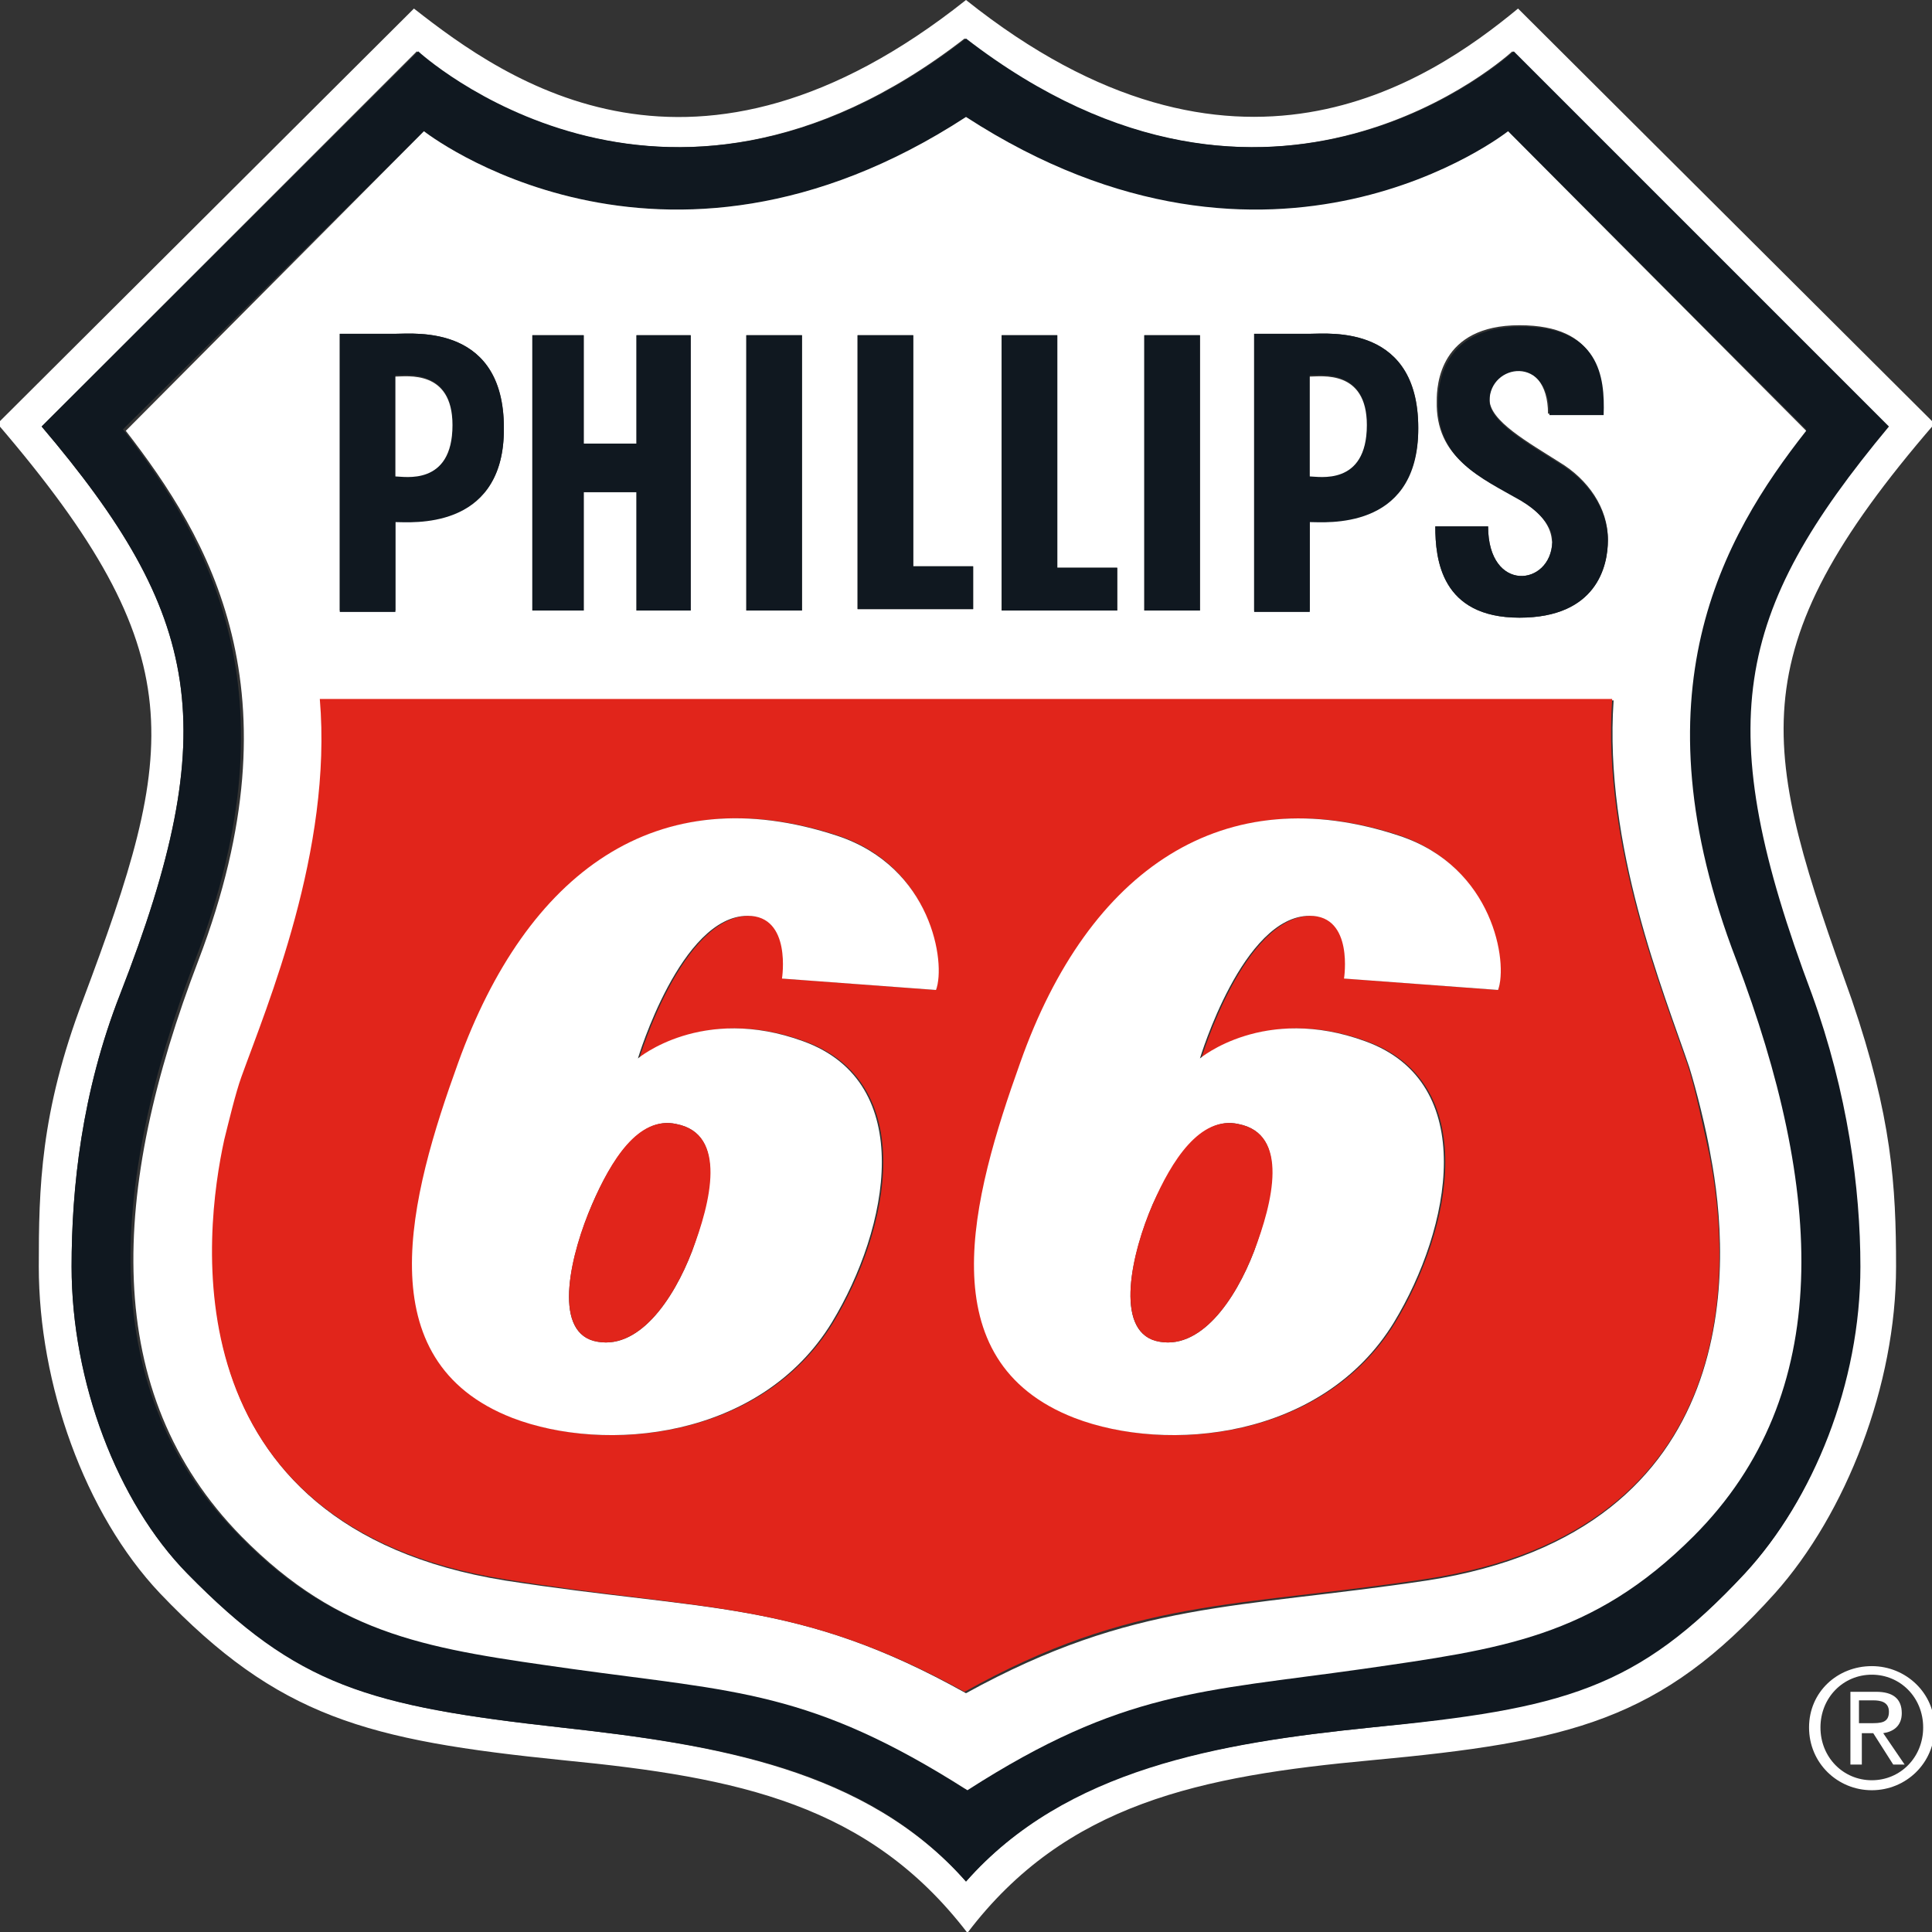
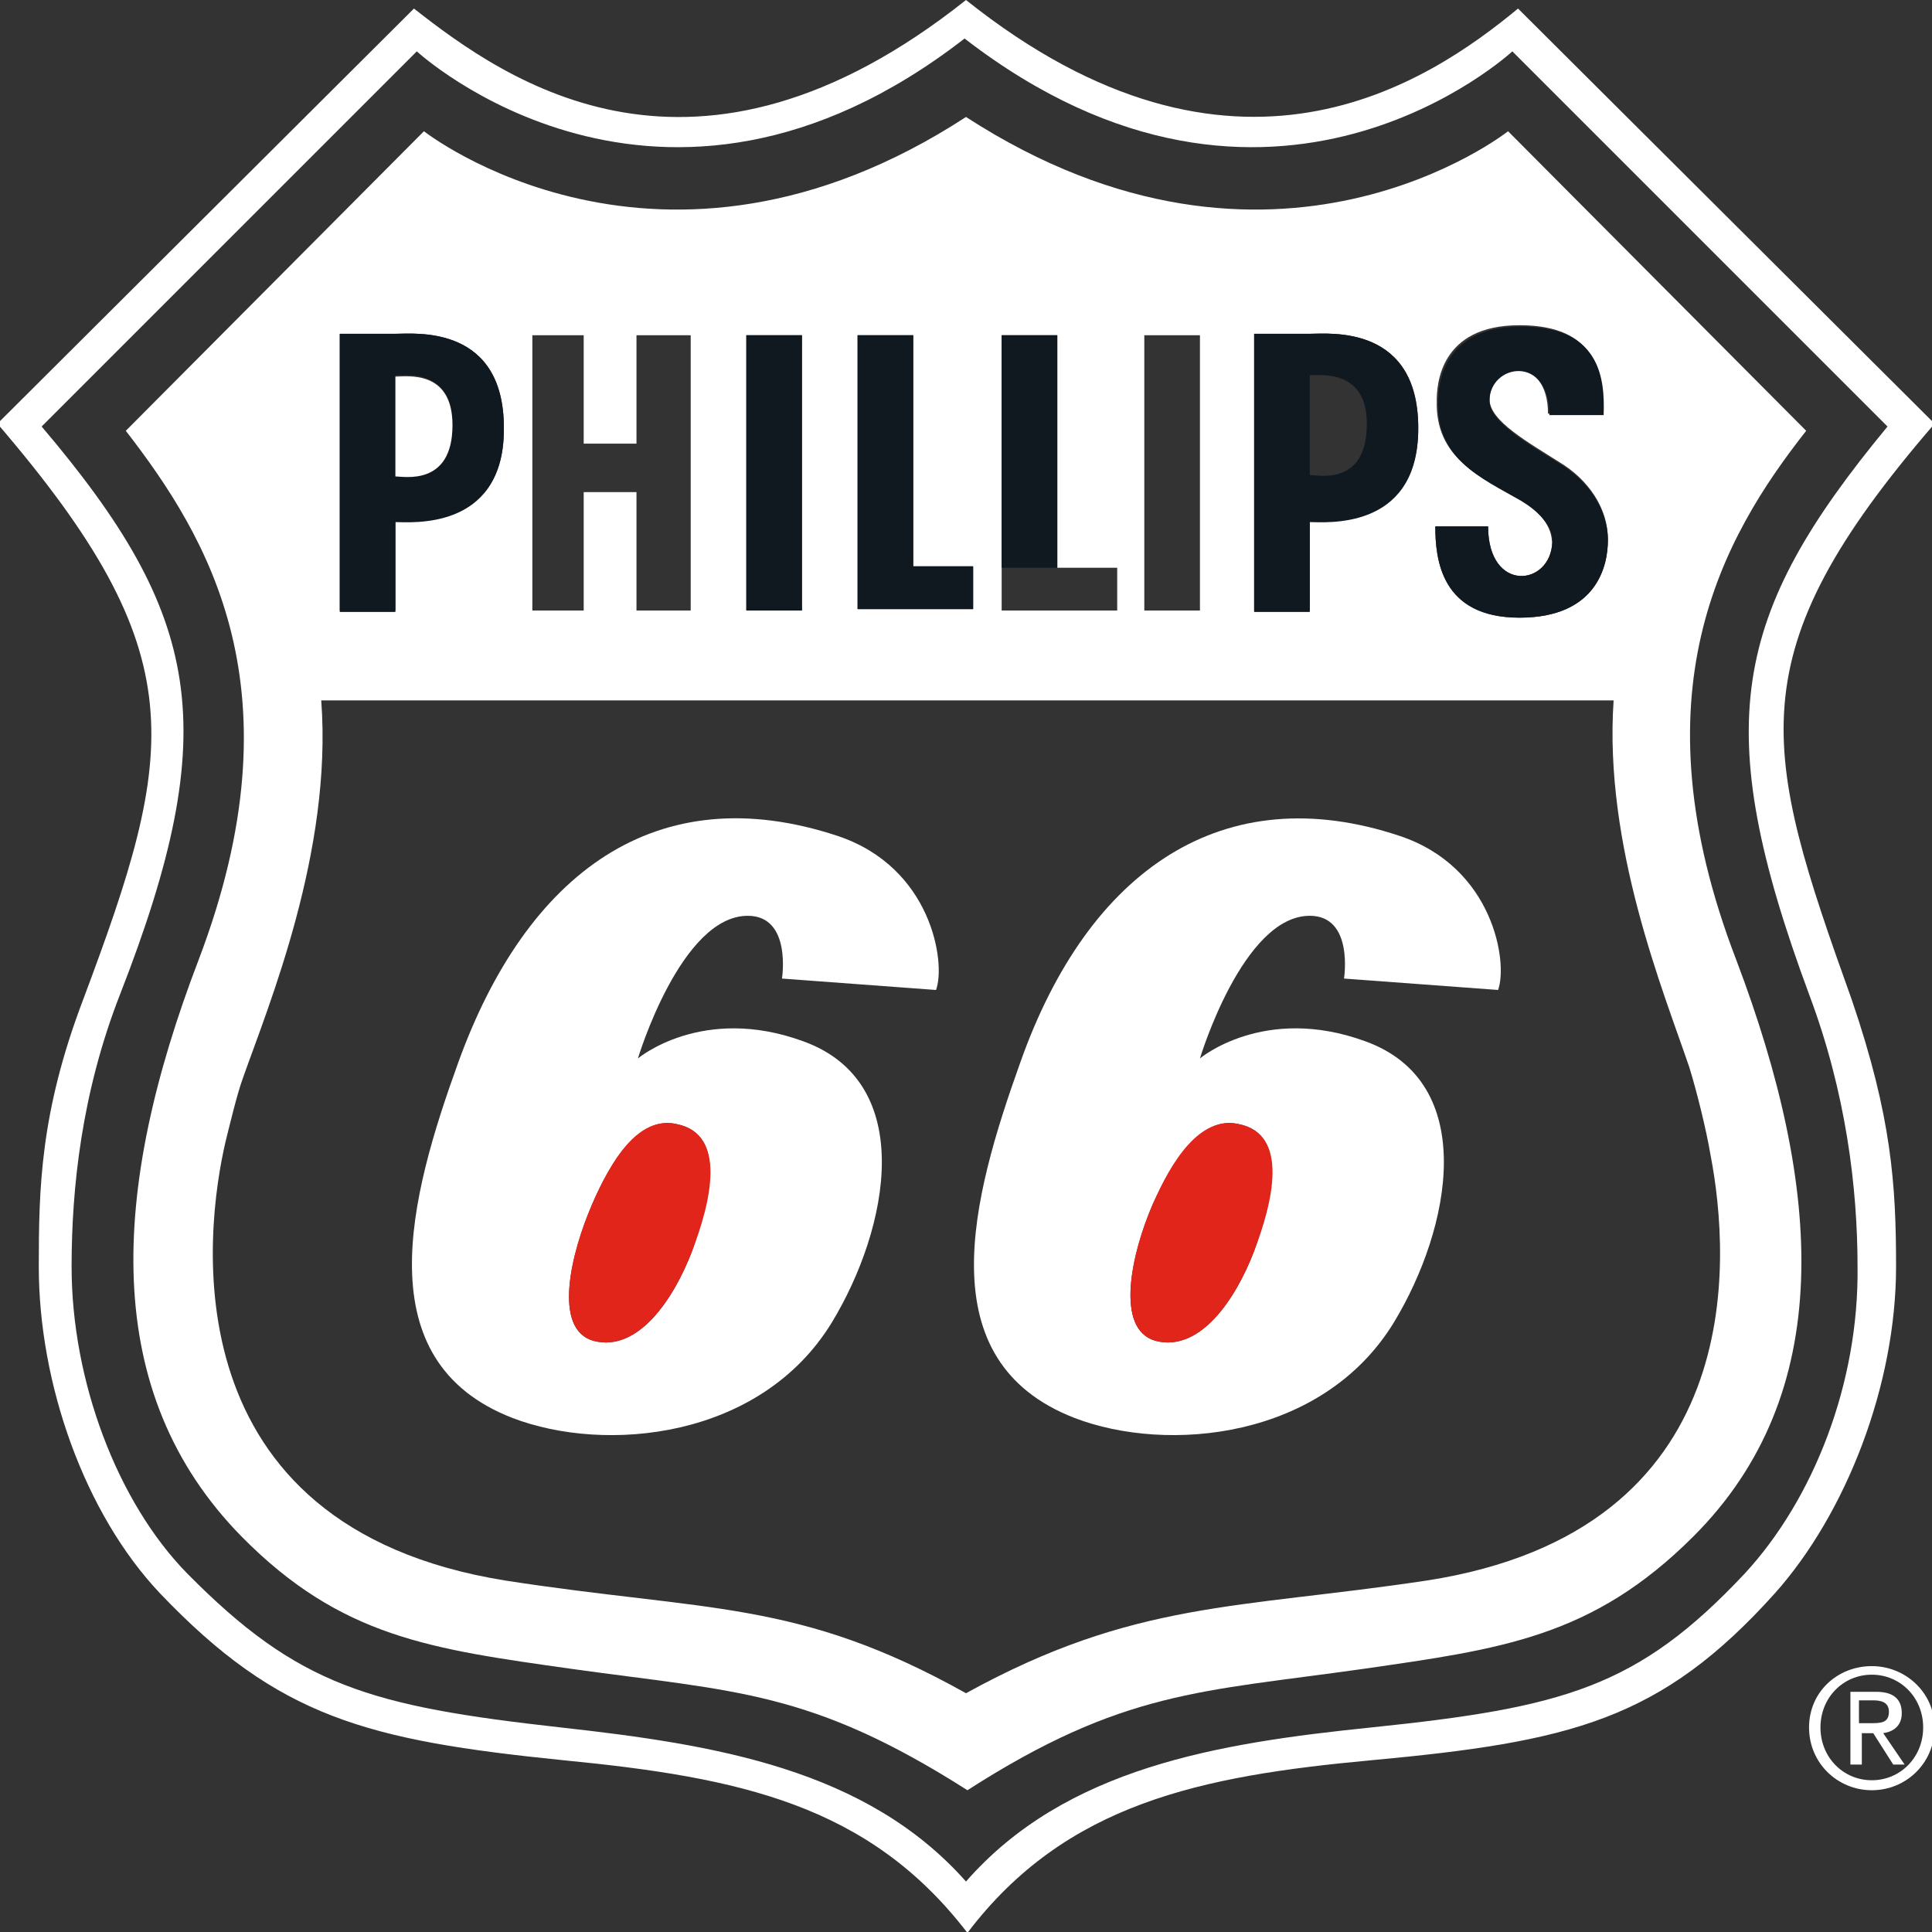
<svg xmlns="http://www.w3.org/2000/svg" width="540" height="540" viewBox="0 0 540 540" fill="none">
  <rect x="0" y="0" width="540" height="540" fill="#333333" stroke="none" />
  <g clip-path="url(#clip0_7707_104)">
    <path d="M540.721 118.415L424.299 2.392C399.181 23.125 344.957 59.806 270 0C194.246 60.205 141.617 22.726 115.701 2.392L-0.72 118.415C54.7 183.006 49.516 209.32 23.202 279.492C11.241 310.99 10.842 332.121 10.842 354.05C10.842 386.744 23.601 423.026 44.732 445.353C77.824 480.041 102.544 486.42 157.565 492.002C206.606 496.786 242.888 504.362 270.399 540.245C297.91 503.963 335.787 496.388 383.232 492.002C439.051 486.819 464.17 480.838 496.066 445.353C516.001 423.026 529.956 387.143 529.956 354.05C529.956 331.324 528.76 312.186 517.596 279.492C492.478 209.32 484.902 183.006 540.721 118.415ZM487.693 439.772C457.79 471.668 437.058 477.25 383.232 482.832C340.571 487.217 297.91 493.995 270 525.892C242.091 494.394 199.828 487.616 156.768 482.832C103.342 476.851 83.406 471.269 52.307 439.772C32.771 419.836 20.012 385.946 20.012 354.05C20.012 332.121 22.803 305.408 33.568 277.897C62.674 203.34 56.294 171.842 11.639 119.213L116.499 14.353C116.499 14.353 184.279 76.95 269.602 10.765C355.323 76.95 422.704 14.353 422.704 14.353L527.564 119.213C484.105 171.842 477.726 202.542 505.635 277.897C516.001 305.408 519.191 332.121 519.191 354.05C519.589 386.744 506.831 419.039 487.693 439.772Z" fill="white" />
-     <path d="M527.963 119.212L423.103 14.353C423.103 14.353 355.722 76.95 270.001 10.765C184.678 76.95 116.898 14.353 116.898 14.353L11.64 119.212C56.295 171.841 62.674 203.339 33.569 277.897C22.804 305.408 20.013 332.121 20.013 354.05C20.013 386.345 32.771 419.836 52.308 439.771C83.008 471.269 102.943 476.851 156.768 482.831C199.829 487.616 242.091 493.995 270.001 525.891C297.91 494.394 340.571 487.217 383.233 482.831C437.058 477.648 457.791 472.066 487.694 439.771C506.832 419.039 519.989 386.743 519.989 354.05C519.989 332.121 516.4 305.408 506.433 277.897C478.125 202.542 484.504 171.443 527.963 119.212ZM472.543 429.006C444.235 457.314 419.116 460.105 380.043 466.086C335.388 472.465 313.46 472.066 269.602 499.976C226.143 472.066 205.411 472.465 159.161 466.086C120.088 460.504 94.57 457.713 66.661 429.006C27.189 389.136 29.98 332.52 54.7 267.929C83.407 192.973 57.491 149.913 34.366 120.01L118.493 36.681C118.493 36.681 184.279 88.512 270.001 32.693C355.722 88.911 421.509 36.681 421.509 36.681L504.838 120.01C481.314 149.913 456.595 193.372 484.504 267.929C508.825 332.52 512.413 389.136 472.543 429.006Z" fill="#101820" />
    <path d="M504.837 120.408L421.508 36.68C421.508 36.68 356.12 88.512 270 32.693C184.278 88.512 118.492 36.68 118.492 36.68L35.163 120.408C58.288 150.311 84.204 192.973 55.497 268.328C30.777 332.918 27.986 389.136 67.458 429.405C95.367 457.713 120.486 460.902 159.957 466.484C205.809 472.864 226.541 472.465 270.399 500.374C313.858 472.465 335.786 472.864 380.84 466.484C419.514 460.902 445.032 457.713 473.34 429.405C513.21 389.534 509.622 332.519 485.301 268.328C456.594 193.77 481.314 150.311 504.837 120.408ZM424.698 139.546C413.534 133.167 401.174 127.984 401.573 112.036C401.573 107.65 402.37 90.904 424.698 90.904C446.626 90.904 448.221 104.859 447.822 115.624H432.672C432.672 98.48 415.926 101.271 416.325 111.637C416.325 117.618 427.09 123.598 435.861 129.18C443.835 133.964 449.417 141.939 449.417 150.71C449.417 158.285 446.228 172.639 424.698 172.639C402.769 172.639 401.174 156.292 401.174 147.122H415.926C415.926 165.861 433.469 163.867 433.868 151.507C433.469 151.109 434.665 145.527 424.698 139.546ZM350.538 93.296H366.088C371.271 93.296 397.187 90.506 396.39 120.807C395.592 147.919 370.474 145.527 366.088 145.527V170.645H350.538V93.296ZM319.838 93.695H335.388V170.645H319.838V93.695ZM279.968 93.695H295.517V158.684H312.263V170.645H279.968V93.695ZM239.698 93.695H255.248V158.285H271.994V170.247H239.698V93.695ZM208.599 93.695H224.149V170.645H208.599V93.695ZM148.794 93.695H163.147V123.997H177.899V93.695H193.05V170.645H177.899V137.553H163.147V170.645H148.794V93.695ZM94.969 93.296H110.518C115.701 93.296 141.617 90.506 140.82 120.807C140.421 147.919 114.904 145.527 110.518 145.527V170.645H94.969V93.296ZM398.782 441.765C345.754 449.739 317.047 447.346 270 473.262C222.953 446.948 197.834 450.536 141.218 441.765C47.124 426.614 57.092 344.481 63.072 318.964C64.268 314.179 66.262 305.806 67.857 301.42C75.033 281.087 92.975 238.026 89.785 195.764H451.012C448.221 236.432 464.967 277.099 472.143 298.231C474.137 304.61 476.928 315.774 478.124 322.951C483.706 352.056 488.889 427.81 398.782 441.765Z" fill="white" />
-     <path d="M477.725 322.552C476.13 315.375 473.738 303.813 471.745 297.832C464.568 276.701 447.822 236.033 450.613 195.365H89.386C92.975 237.628 74.634 281.087 67.458 301.022C65.863 305.408 63.869 313.781 62.673 318.565C57.091 344.082 46.725 426.215 140.819 441.366C197.436 450.536 222.554 446.948 269.601 472.864C316.648 446.549 345.355 449.34 398.383 441.366C488.889 427.81 483.706 352.056 477.725 322.552ZM261.627 276.701L218.966 273.511C218.966 273.511 221.757 255.968 209.397 255.968C190.658 255.968 178.696 295.839 178.696 295.839C178.696 295.839 196.638 280.688 224.946 291.054C256.843 302.617 248.868 343.285 232.92 369.599C212.985 402.293 169.128 406.28 143.61 396.312C102.544 380.364 114.904 334.912 128.46 297.035C147.597 244.007 183.88 216.895 234.515 233.641C260.431 242.412 264.019 269.126 261.627 276.701ZM418.717 276.701L376.055 273.511C376.055 273.511 378.846 255.968 366.486 255.968C347.747 255.968 335.786 295.839 335.786 295.839C335.786 295.839 353.728 280.688 382.036 291.054C413.932 302.617 405.958 343.285 390.01 369.599C370.075 402.293 326.217 406.28 300.7 396.312C259.634 380.364 271.993 334.912 285.549 297.035C305.086 242.811 342.564 217.294 391.605 233.641C417.521 242.811 421.109 269.126 418.717 276.701Z" fill="#E1251B" />
-     <path d="M193.05 93.695V170.645H177.899V137.553H163.147V170.645H148.794V93.695H163.147V123.997H177.899V93.695H193.05Z" fill="#101820" />
    <path d="M224.149 93.695H208.6V170.645H224.149V93.695Z" fill="#101820" />
    <path d="M424.697 172.641C402.768 172.641 401.174 156.294 401.174 147.123H415.926C415.926 165.863 433.469 163.869 433.867 151.509C433.867 151.509 435.064 145.927 425.096 139.947C413.932 133.567 401.572 128.384 401.971 112.436C401.971 108.05 402.768 91.305 425.096 91.305C447.025 91.305 448.619 105.259 448.221 116.024H433.07C433.07 98.88 416.324 101.671 416.324 112.037C416.324 118.018 427.089 123.999 435.861 129.58C443.835 134.365 449.417 142.339 449.417 151.11C449.417 158.287 446.227 172.641 424.697 172.641Z" fill="#101820" />
-     <path d="M312.262 158.684V170.645H279.967V93.695H295.517V158.684H312.262Z" fill="#101820" />
+     <path d="M312.262 158.684H279.967V93.695H295.517V158.684H312.262Z" fill="#101820" />
    <path d="M271.994 158.286V170.247H239.699V93.695H255.248V158.286H271.994Z" fill="#101820" />
    <path fill-rule="evenodd" clip-rule="evenodd" d="M110.518 93.299H94.969V171.046H110.518V145.928C114.904 145.928 140.022 148.32 140.82 121.208C141.617 90.507 116.1 93.299 110.518 93.299ZM110.518 132.77V104.861C113.708 104.861 126.466 103.266 126.466 118.417C126.865 135.96 112.91 132.77 110.518 132.77Z" fill="#101820" />
    <path fill-rule="evenodd" clip-rule="evenodd" d="M126.466 118.813C126.466 135.957 112.91 133.166 110.518 133.166V105.257C113.707 105.257 126.466 103.263 126.466 118.813Z" fill="white" />
    <path fill-rule="evenodd" clip-rule="evenodd" d="M366.089 93.299H350.539V171.046H366.089V145.928C370.475 145.928 395.593 148.32 396.39 121.208C397.188 90.507 371.671 93.299 366.089 93.299ZM366.089 132.77V104.861C369.278 104.861 382.037 103.266 382.037 118.417C382.037 135.96 368.481 132.77 366.089 132.77Z" fill="#101820" />
-     <path fill-rule="evenodd" clip-rule="evenodd" d="M382.036 118.813C382.036 135.957 368.48 133.166 366.088 133.166V105.257C369.278 105.257 382.036 103.263 382.036 118.813Z" fill="white" />
-     <path d="M335.387 93.695H319.838V170.645H335.387V93.695Z" fill="#101820" />
    <path fill-rule="evenodd" clip-rule="evenodd" d="M418.716 276.698C421.507 269.123 417.52 242.41 391.206 233.638C342.165 217.291 304.288 242.808 285.15 297.032C271.594 334.909 259.234 380.361 300.301 396.31C326.217 406.277 369.676 402.29 389.611 369.596C405.559 343.282 413.533 302.614 381.637 291.052C353.329 280.685 335.387 295.836 335.387 295.836C335.387 295.836 347.348 255.966 366.087 255.966C378.447 255.966 375.656 273.509 375.656 273.509L418.716 276.698ZM346.152 314.176C360.505 316.967 355.322 336.105 350.538 349.661C345.354 363.217 335.387 377.969 323.027 374.78C311.465 371.59 316.249 350.459 322.23 336.504C327.811 324.543 335.786 311.784 346.152 314.176Z" fill="white" />
    <path fill-rule="evenodd" clip-rule="evenodd" d="M350.538 349.662C345.355 363.218 335.388 377.97 323.028 374.781C311.465 371.591 316.25 350.061 322.23 336.505C327.413 324.544 335.388 311.785 346.153 314.177C360.506 316.968 355.722 336.106 350.538 349.662Z" fill="#E1251B" />
    <path fill-rule="evenodd" clip-rule="evenodd" d="M261.627 276.702C264.418 269.127 260.431 242.413 234.116 233.642C183.481 216.896 147.199 244.008 128.061 297.036C114.505 334.514 102.145 380.365 143.212 396.314C169.128 406.281 212.586 402.294 232.522 369.6C248.47 343.286 256.444 302.618 224.548 291.055C196.239 280.689 178.298 295.84 178.298 295.84C178.298 295.84 190.259 255.969 208.998 255.969C221.358 255.969 218.567 273.512 218.567 273.512L261.627 276.702ZM189.063 314.18C203.416 316.971 198.233 336.109 193.449 349.665C188.265 363.221 178.298 377.973 165.938 374.784C154.375 371.594 159.559 350.463 165.539 336.508C170.722 324.547 178.696 311.788 189.063 314.18Z" fill="white" />
    <path fill-rule="evenodd" clip-rule="evenodd" d="M193.449 349.662C188.266 363.218 178.298 377.97 165.939 374.781C154.376 371.591 159.559 350.061 165.54 336.505C170.723 324.544 178.298 311.785 189.064 314.177C203.417 316.968 198.632 336.106 193.449 349.662Z" fill="#E1251B" />
    <path d="M523.178 465.687C532.747 465.687 540.721 473.262 540.721 482.831C540.721 492.798 532.747 500.374 523.178 500.374C513.609 500.374 505.635 492.798 505.635 482.831C505.635 472.863 513.609 465.687 523.178 465.687ZM523.178 497.583C531.152 497.583 537.531 491.204 537.531 482.831C537.531 474.458 531.152 468.079 523.178 468.079C515.204 468.079 508.824 474.458 508.824 482.831C508.824 491.204 515.204 497.583 523.178 497.583ZM516.4 472.863H524.374C529.158 472.863 531.551 474.857 531.551 478.844C531.551 482.432 529.158 484.027 526.367 484.426L532.348 493.197H529.158L523.576 484.426H520.387V493.197H517.197V472.863H516.4ZM519.589 481.635H522.779C525.57 481.635 527.962 481.635 527.962 478.445C527.962 475.654 525.57 475.255 523.576 475.255H519.589V481.635Z" fill="white" />
  </g>
  <defs>
    <clipPath id="clip0_7707_104">
      <rect width="540" height="540" fill="white" />
    </clipPath>
  </defs>
</svg>